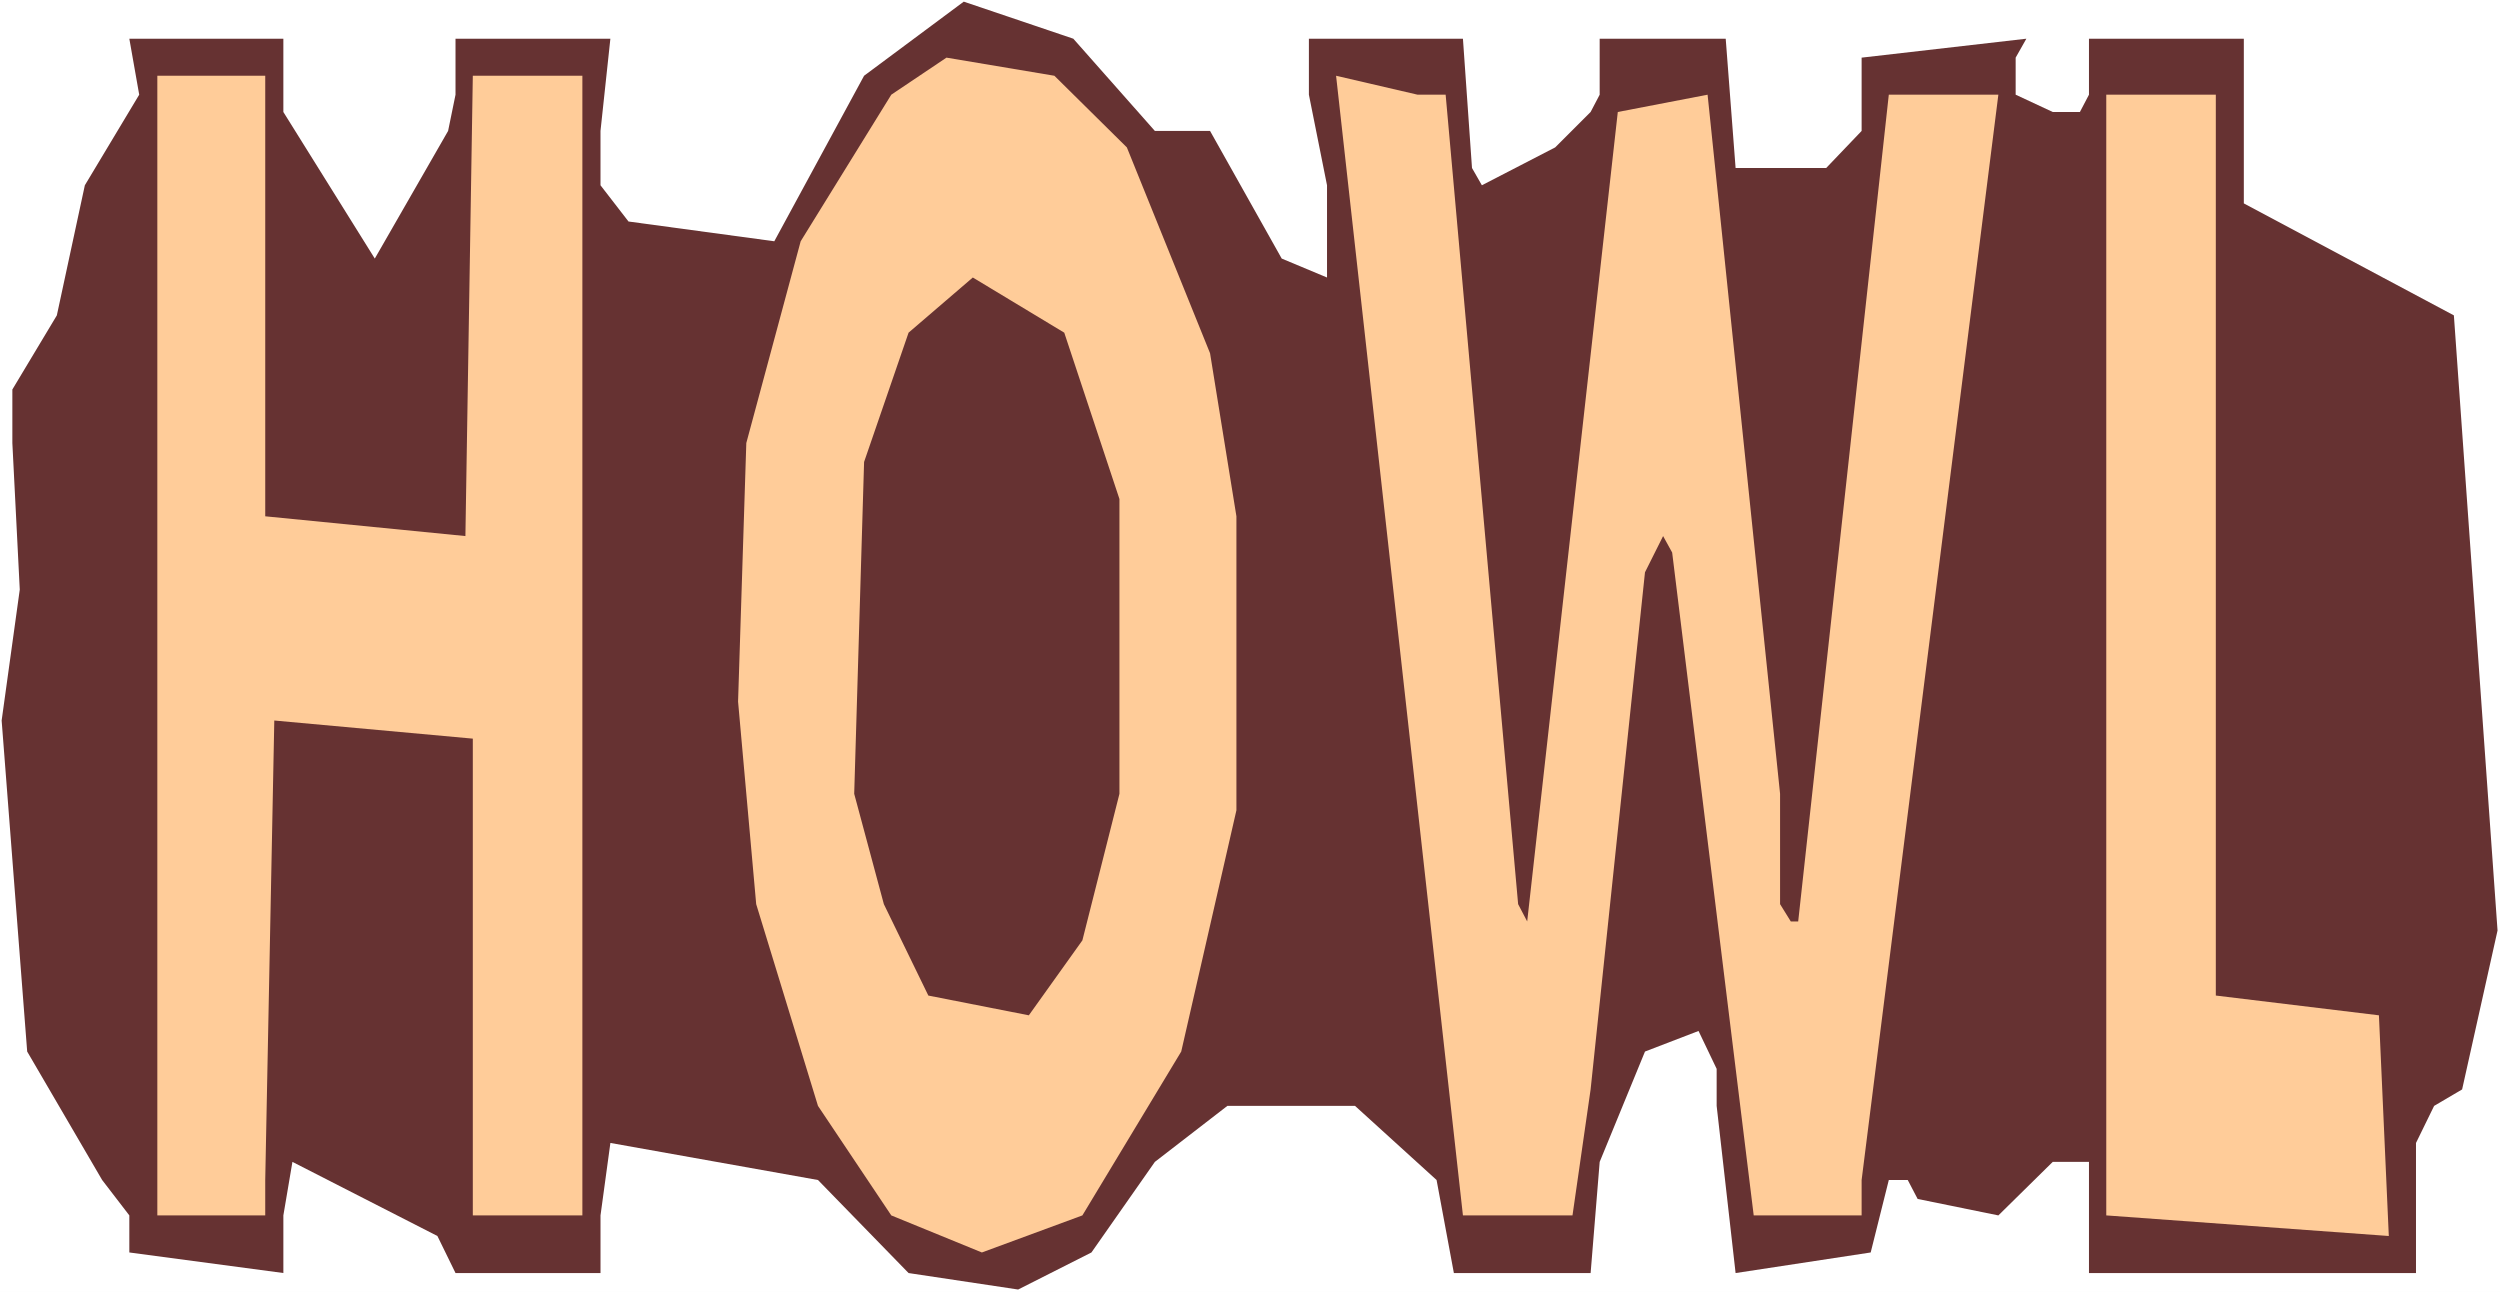
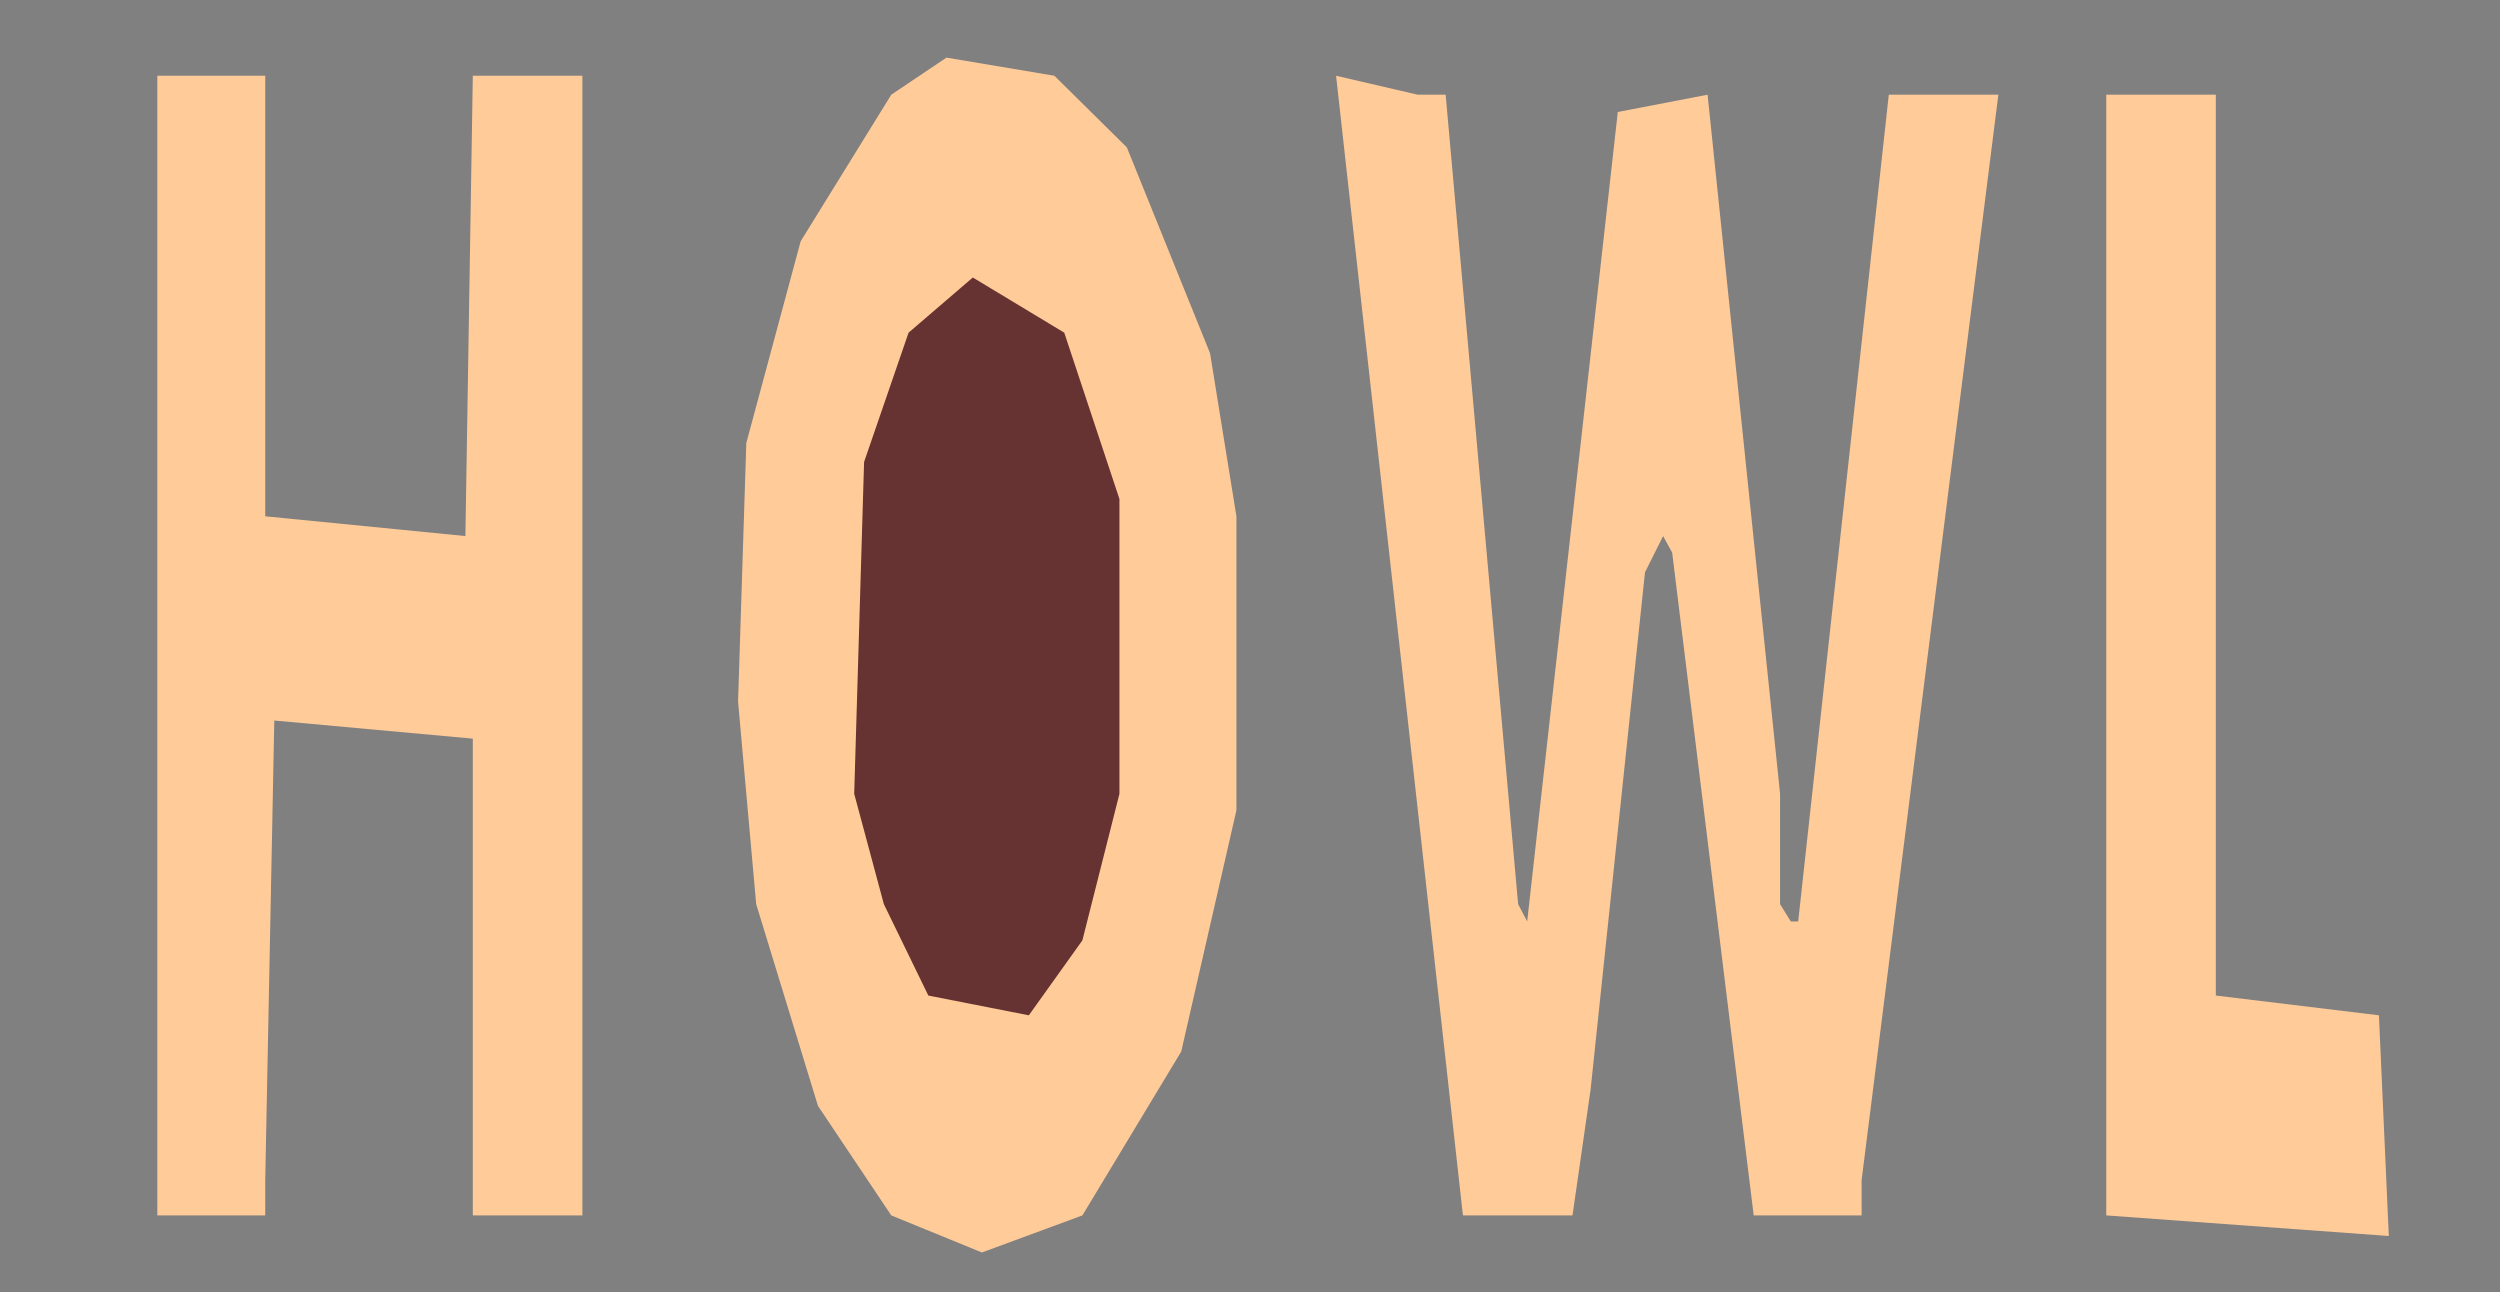
<svg xmlns="http://www.w3.org/2000/svg" xmlns:ns1="http://sodipodi.sourceforge.net/DTD/sodipodi-0.dtd" xmlns:ns2="http://www.inkscape.org/namespaces/inkscape" version="1.0" width="129.766mm" height="67.063mm" id="svg7" ns1:docname="Howl - Title.wmf">
  <rect width="100%" height="100%" fill="#808080" stroke="none" />
  <ns1:namedview id="namedview7" pagecolor="#ffffff" bordercolor="#000000" borderopacity="0.25" ns2:showpageshadow="2" ns2:pageopacity="0.0" ns2:pagecheckerboard="0" ns2:deskcolor="#d1d1d1" ns2:document-units="mm" />
  <defs id="defs1">
    <pattern id="WMFhbasepattern" patternUnits="userSpaceOnUse" width="6" height="6" x="0" y="0" />
  </defs>
-   <path style="fill:#ffffff;fill-opacity:1;fill-rule:evenodd;stroke:none" d="M 0,253.465 H 490.455 V 0 H 0 Z" id="path1" />
-   <path style="fill:#663232;fill-opacity:1;fill-rule:evenodd;stroke:none" d="m 226.563,25.686 h 10.827 l 14.059,25.04 8.888,3.716 V 36.348 l -3.555,-17.77 V 7.593 h 30.219 l 1.778,25.363 1.939,3.392 14.382,-7.431 6.949,-6.946 1.778,-3.392 V 7.593 h 24.725 l 1.939,25.363 h 17.776 l 6.949,-7.27 V 11.308 l 32.32,-3.716 -2.101,3.716 v 7.27 l 7.272,3.392 h 5.333 l 1.778,-3.392 V 7.593 H 440.198 V 39.902 l 41.208,21.97 8.565,120.675 -6.949,31.178 -5.494,3.231 -3.555,7.27 v 25.524 h -64.155 v -21.809 h -7.11 l -10.666,10.5 -15.837,-3.231 -1.939,-3.716 h -3.717 l -3.555,14.216 -26.502,4.039 -3.717,-32.794 v -7.27 l -3.555,-7.431 -10.504,4.039 -8.888,21.647 -1.778,21.809 H 285.224 L 281.83,231.495 265.832,216.956 h -25.048 l -14.221,10.985 -12.443,17.77 -14.382,7.27 -21.493,-3.231 -17.776,-18.255 -40.723,-7.27 -1.939,14.216 v 11.308 H 89.365 l -3.555,-7.27 -28.442,-14.539 -1.778,10.5 v 11.308 l -30.219,-4.039 v -7.27 L 20.038,231.495 5.333,206.294 0.323,141.353 3.878,115.667 2.424,86.912 V 76.411 L 11.15,61.872 16.645,36.348 27.31,18.578 25.371,7.593 H 55.59 V 21.97 l 17.938,28.755 14.382,-25.04 1.454,-7.108 V 7.593 h 30.381 l -1.939,18.093 v 10.662 l 5.494,7.108 28.603,3.877 17.614,-32.471 19.554,-14.539 21.493,7.27 z" id="path2" />
  <path style="fill:#ffcc99;fill-opacity:1;fill-rule:evenodd;stroke:none" d="m 221.069,28.917 16.322,40.386 5.171,31.986 v 57.672 l -10.827,47.333 -19.392,32.148 -19.715,7.27 -17.776,-7.27 -14.382,-21.486 -12.12,-39.579 -3.555,-39.74 1.616,-50.725 10.666,-39.579 17.776,-28.755 10.827,-7.27 21.17,3.554 z" id="path3" />
  <path style="fill:#ffcc99;fill-opacity:1;fill-rule:evenodd;stroke:none" d="m 52.035,101.289 39.269,3.877 1.454,-90.304 H 114.251 V 238.442 H 92.758 v -93.535 l -38.946,-3.554 -1.778,90.143 v 6.946 H 30.866 V 14.862 h 21.17 z" id="path4" />
  <path style="fill:#ffcc99;fill-opacity:1;fill-rule:evenodd;stroke:none" d="m 283.608,18.578 14.221,158.8 1.778,3.392 17.776,-158.8 17.614,-3.392 14.221,137.152 v 21.647 l 2.101,3.392 h 1.454 L 370.548,18.578 h 21.493 L 365.216,231.495 v 6.946 h -21.17 l -15.998,-130.044 -1.778,-3.231 -3.555,7.108 -10.666,101.451 -3.555,24.717 H 287.001 L 262.115,14.862 l 15.998,3.716 z" id="path5" />
  <path style="fill:#ffcc99;fill-opacity:1;fill-rule:evenodd;stroke:none" d="m 434.704,195.309 31.997,3.877 1.939,43.294 -55.429,-4.039 V 18.578 h 21.493 z" id="path6" />
  <path style="fill:#663232;fill-opacity:1;fill-rule:evenodd;stroke:none" d="m 219.614,97.897 v 57.833 l -7.272,28.755 -10.504,14.701 -19.715,-3.877 -8.726,-17.932 -5.818,-21.647 1.939,-65.103 L 178.245,65.264 190.849,54.441 208.787,65.264 Z" id="path7" />
</svg>